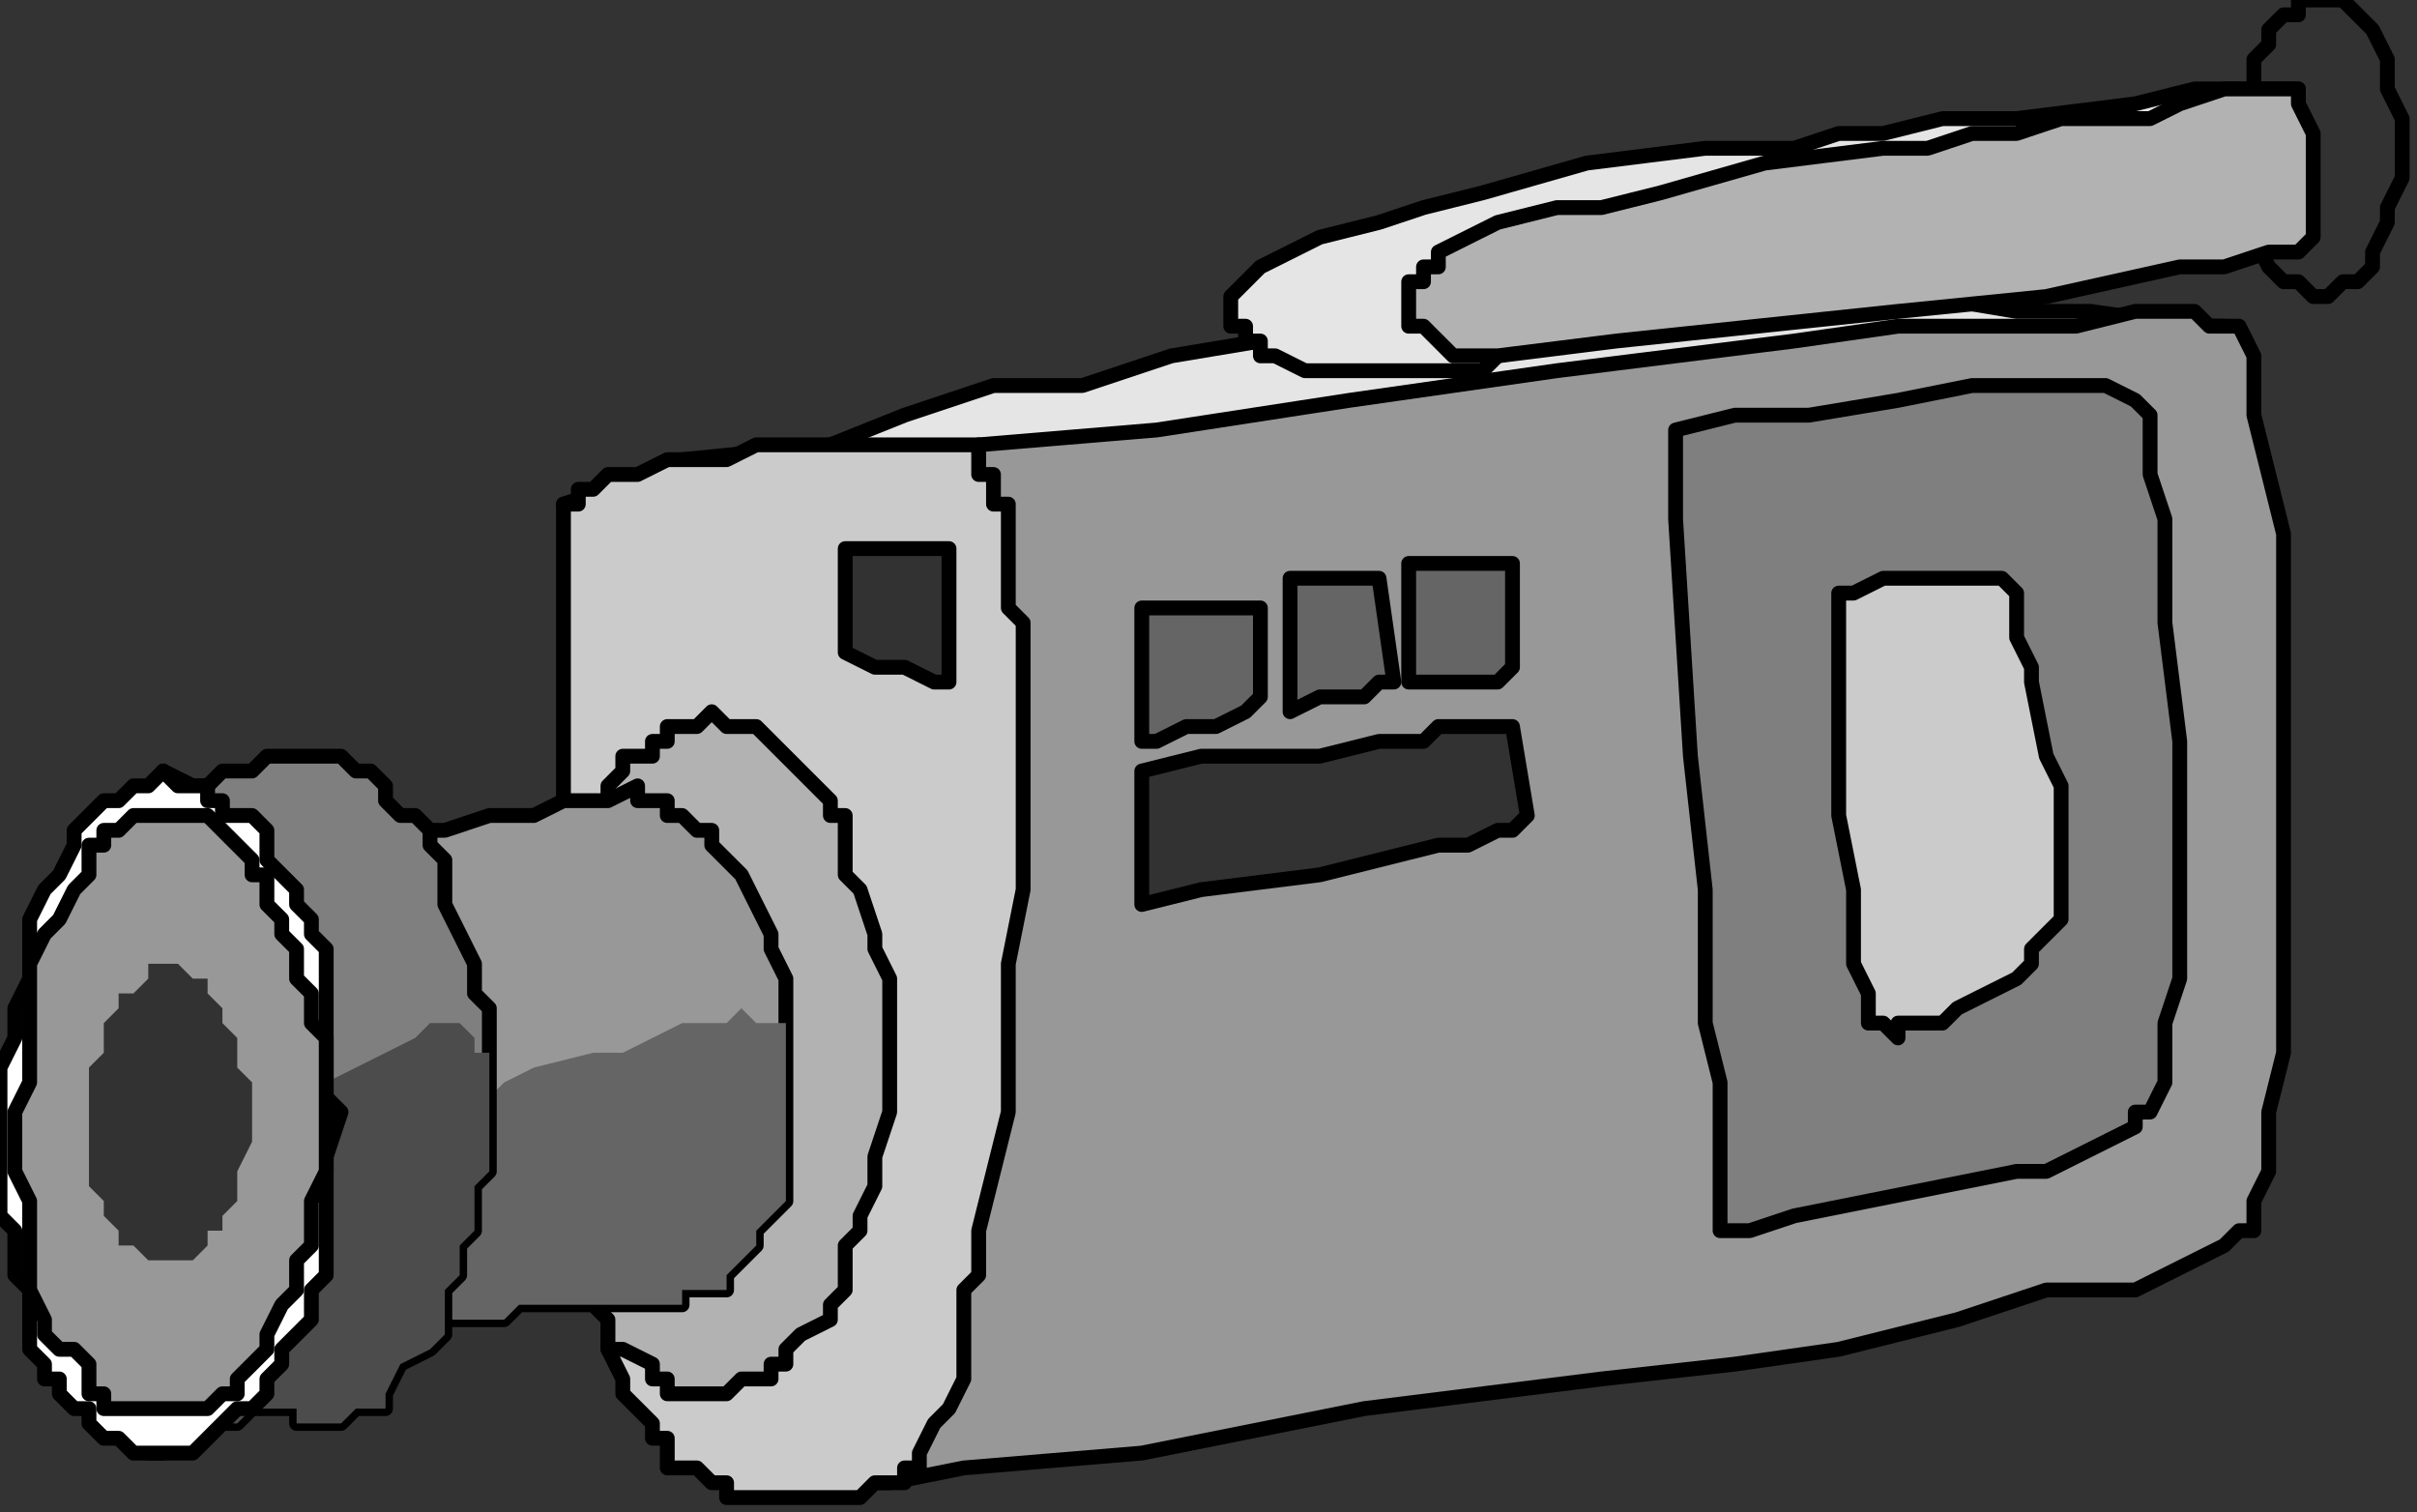
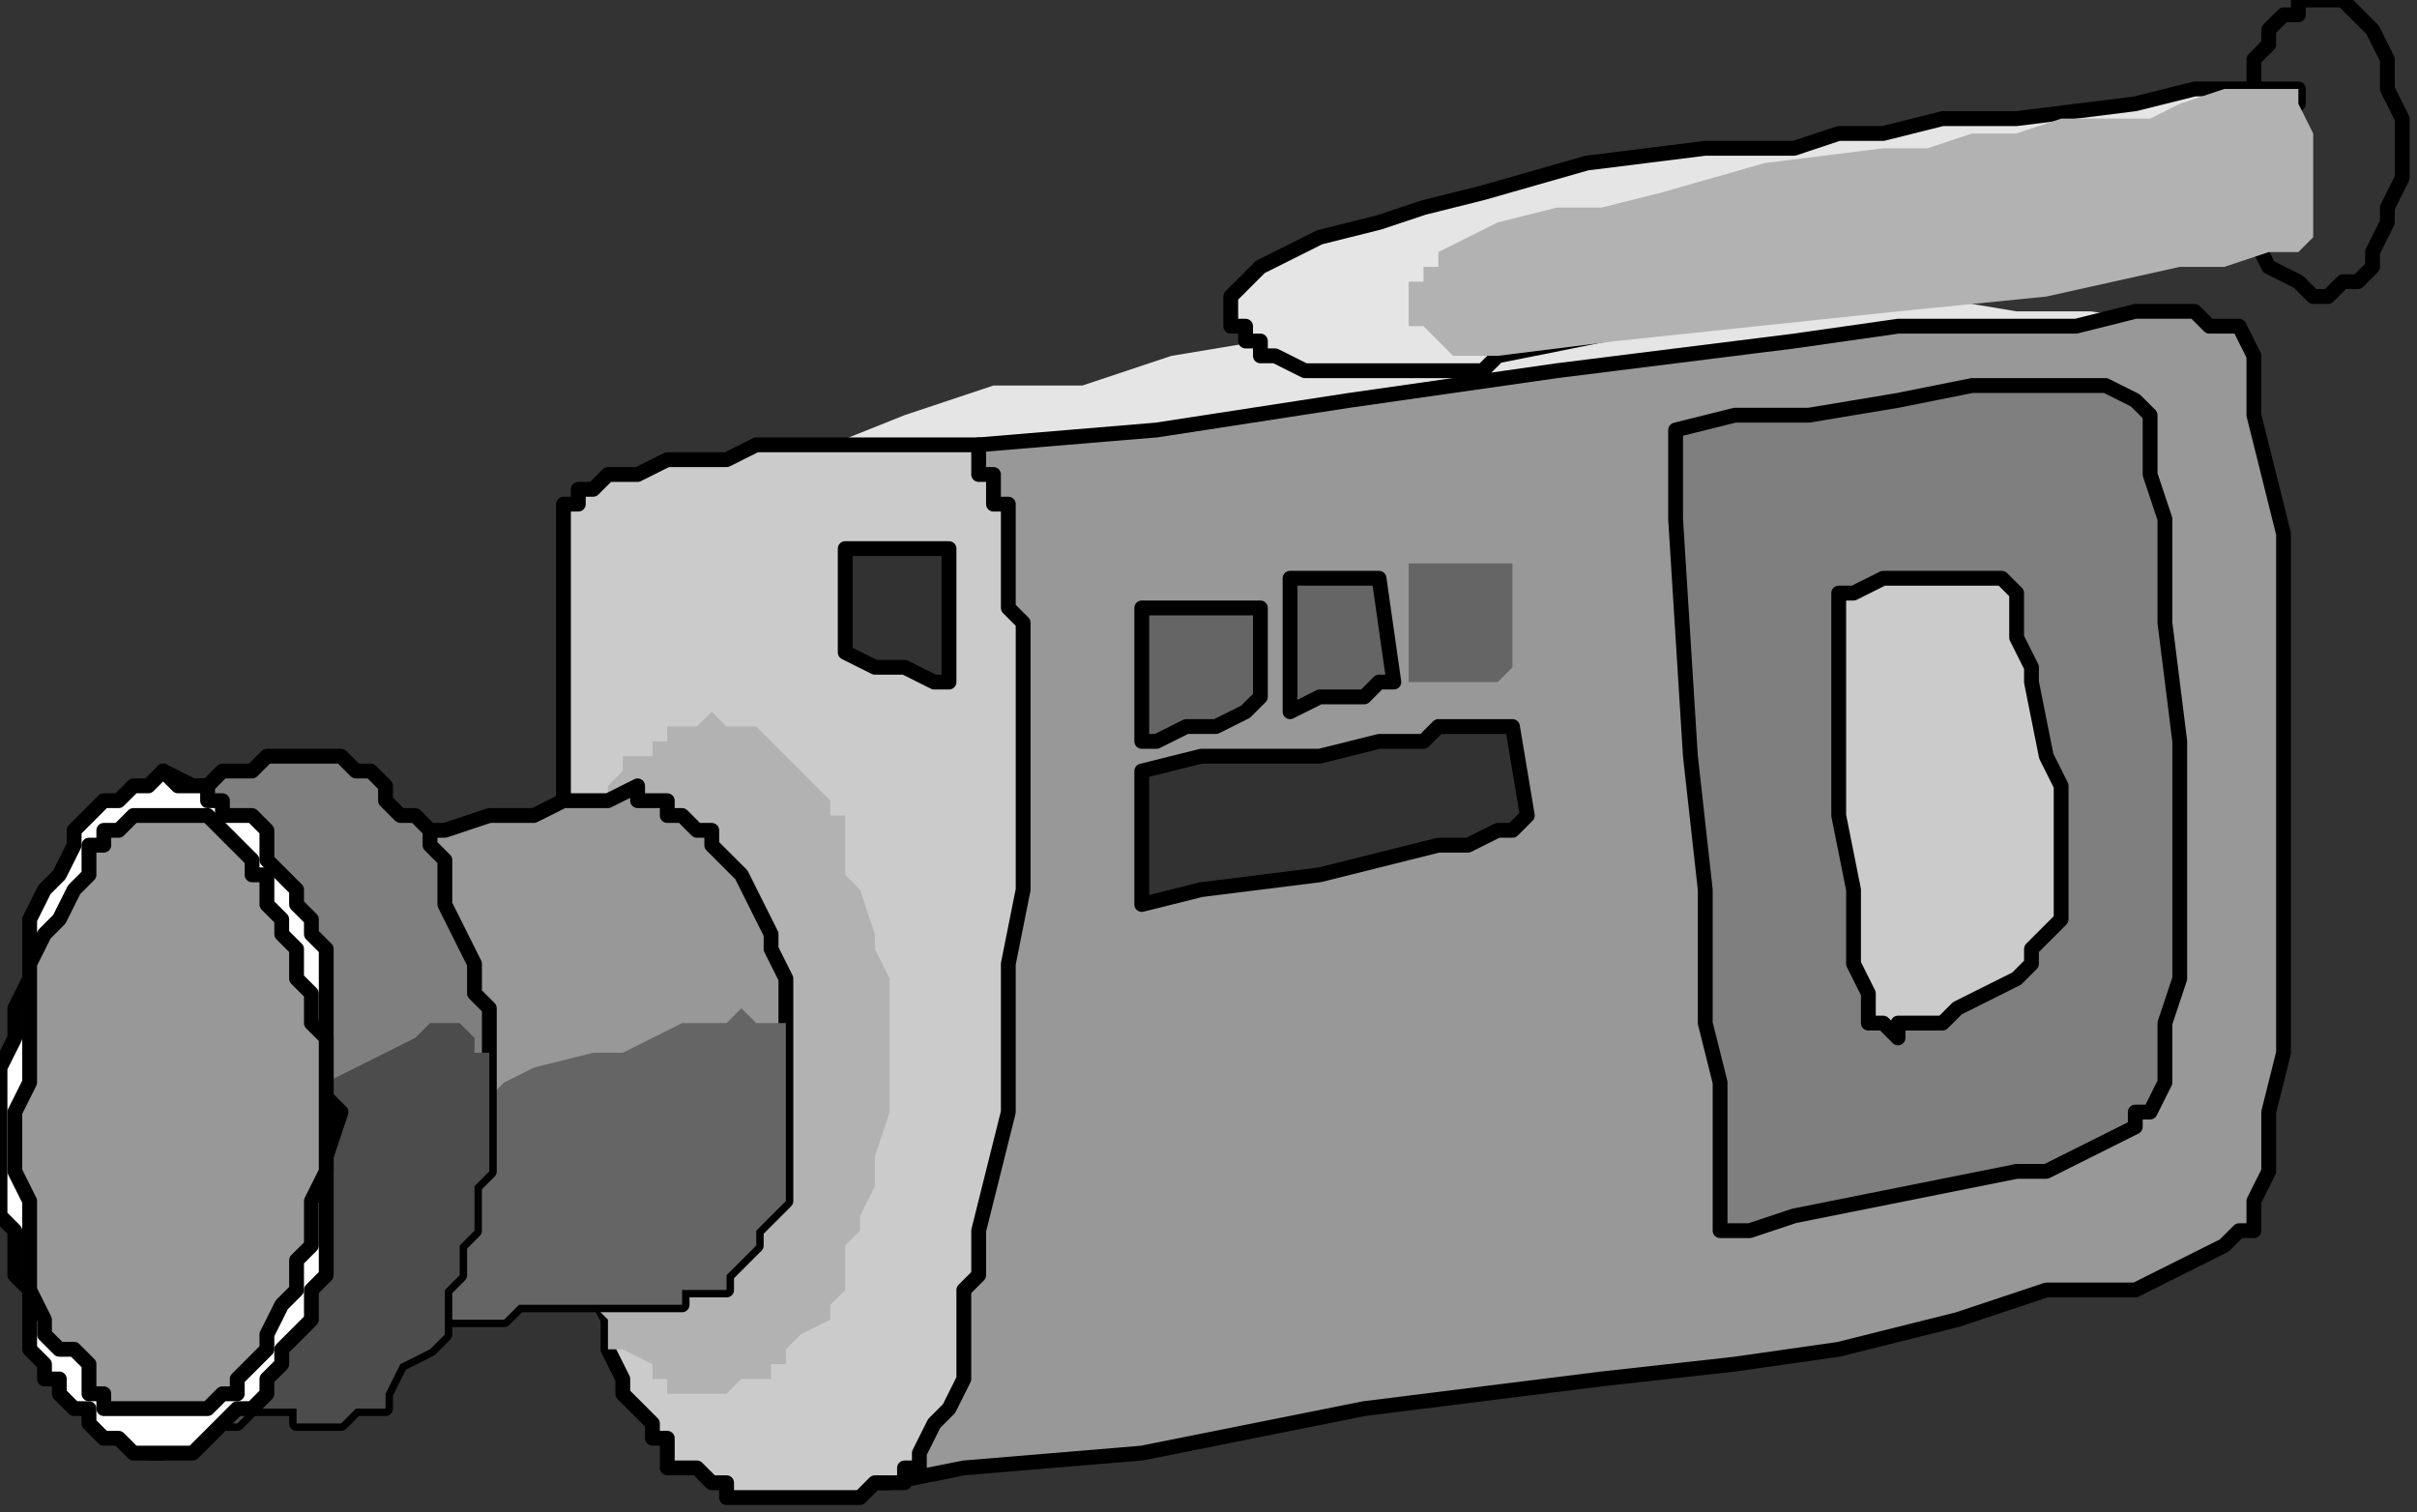
<svg xmlns="http://www.w3.org/2000/svg" xmlns:ns1="http://sodipodi.sourceforge.net/DTD/sodipodi-0.dtd" xmlns:ns2="http://www.inkscape.org/namespaces/inkscape" version="1.0" width="43.127mm" height="26.988mm" id="svg83" ns1:docname="COBJE184.WMF">
  <rect width="100%" height="100%" fill="#333333" stroke="none" />
  <ns1:namedview pagecolor="#ffffff" bordercolor="#666666" borderopacity="1" objecttolerance="10" gridtolerance="10" guidetolerance="10" ns2:pageopacity="0" ns2:pageshadow="2" ns2:window-width="640" ns2:window-height="480" id="namedview85" />
  <defs id="defs3">
    <pattern id="WMFhbasepattern" patternUnits="userSpaceOnUse" width="6" height="6" x="0" y="0" />
  </defs>
  <path style="fill:#e5e5e5;fill-rule:evenodd;fill-opacity:1;stroke:none;" d="  M 38,34   L 38,34   L 41,33   L 46,31   L 56,30   L 61,28   L 67,26   L 73,26   L 79,24   L 85,23   L 89,22   L 92,22   L 95,22   L 98,22   L 104,21   L 106,20   L 109,20   L 112,20   L 114,20   L 123,20   L 130,20   L 136,21   L 141,21   L 148,22   L 150,22   L 101,46   L 38,34  z " id="path5" />
-   <path style="fill:none;stroke:#000000;stroke-width:1px;stroke-linecap:round;stroke-linejoin:round;stroke-miterlimit:4;stroke-dasharray:none;stroke-opacity:1;" d="  M 38,34   L 41,33   L 46,31   L 56,30   L 61,28   L 67,26   L 73,26   L 79,24   L 85,23   L 89,22   L 92,22   L 95,22   L 98,22   L 104,21   L 106,20   L 109,20   L 112,20   L 114,20   L 123,20   L 130,20   L 136,21   L 141,21   L 148,22   L 150,22   L 101,46   L 38,34  " id="path7" />
  <path style="fill:#989898;fill-rule:evenodd;fill-opacity:1;stroke:none;" d="  M 66,30   L 66,30   L 78,29   L 91,27   L 105,25   L 121,23   L 128,22   L 134,22   L 140,22   L 144,21   L 147,21   L 148,21   L 149,22   L 150,22   L 150,22   L 150,22   L 151,22   L 151,22   L 152,24   L 152,25   L 152,28   L 153,32   L 154,36   L 154,41   L 154,46   L 154,51   L 154,56   L 154,62   L 154,67   L 154,71   L 153,75   L 153,79   L 152,81   L 152,83   L 152,83   L 152,83   L 152,83   L 151,83   L 150,84   L 148,85   L 144,87   L 138,87   L 132,89   L 124,91   L 117,92   L 108,93   L 92,95   L 77,98   L 65,99   L 60,100   L 60,100   L 59,100   L 59,100   L 59,99   L 58,99   L 58,99   L 58,98   L 58,98   L 58,96   L 58,94   L 58,92   L 58,90   L 58,87   L 58,84   L 59,79   L 60,72   L 61,66   L 61,59   L 62,53   L 63,47   L 64,42   L 65,34   L 66,30  z " id="path9" />
  <path style="fill:none;stroke:#000000;stroke-width:1px;stroke-linecap:round;stroke-linejoin:round;stroke-miterlimit:4;stroke-dasharray:none;stroke-opacity:1;" d="  M 66,30   L 78,29   L 91,27   L 105,25   L 121,23   L 128,22   L 134,22   L 140,22   L 144,21   L 147,21   L 148,21   L 149,22   L 150,22   L 151,22   L 152,24   L 152,25   L 152,28   L 153,32   L 154,36   L 154,41   L 154,46   L 154,51   L 154,56   L 154,62   L 154,67   L 154,71   L 153,75   L 153,79   L 152,81   L 152,83   L 152,83   L 152,83   L 151,83   L 150,84   L 148,85   L 144,87   L 138,87   L 132,89   L 124,91   L 117,92   L 108,93   L 92,95   L 77,98   L 65,99   L 60,100   L 59,100   L 59,99   L 58,99   L 58,99   L 58,98   L 58,96   L 58,94   L 58,92   L 58,90   L 58,87   L 58,84   L 59,79   L 60,72   L 61,66   L 61,59   L 62,53   L 63,47   L 64,42   L 65,34   L 66,30  " id="path11" />
  <path style="fill:#cbcbcb;fill-rule:evenodd;fill-opacity:1;stroke:none;" d="  M 38,54   L 38,54   L 38,51   L 38,48   L 38,45   L 38,41   L 38,39   L 38,38   L 38,36   L 38,35   L 38,34   L 38,34   L 38,34   L 38,34   L 38,34   L 39,34   L 39,33   L 40,33   L 41,32   L 42,32   L 43,32   L 45,31   L 47,31   L 49,31   L 51,30   L 53,30   L 56,30   L 58,30   L 60,30   L 62,30   L 63,30   L 64,30   L 64,30   L 65,30   L 65,30   L 66,30   L 66,31   L 66,31   L 66,31   L 66,32   L 67,32   L 67,33   L 67,34   L 68,34   L 68,36   L 68,38   L 68,39   L 68,41   L 69,42   L 69,45   L 69,46   L 69,51   L 69,55   L 69,60   L 68,65   L 68,67   L 68,70   L 68,72   L 68,75   L 67,79   L 66,83   L 66,86   L 65,87   L 65,89   L 65,91   L 65,93   L 64,95   L 64,95   L 63,96   L 62,98   L 62,99   L 61,99   L 61,99   L 61,99   L 61,100   L 60,100   L 59,100   L 58,101   L 57,101   L 57,101   L 55,101   L 54,101   L 53,101   L 52,101   L 51,101   L 50,101   L 49,101   L 49,100   L 49,100   L 48,100   L 47,99   L 46,99   L 45,99   L 45,98   L 45,97   L 44,97   L 44,96   L 43,95   L 43,95   L 42,94   L 42,93   L 41,91   L 41,89   L 40,87   L 40,85   L 39,83   L 39,80   L 38,78   L 38,76   L 38,74   L 38,70   L 38,65   L 38,62   L 38,59   L 38,56   L 38,54  z " id="path13" />
  <path style="fill:none;stroke:#000000;stroke-width:1px;stroke-linecap:round;stroke-linejoin:round;stroke-miterlimit:4;stroke-dasharray:none;stroke-opacity:1;" d="  M 38,54   L 38,51   L 38,48   L 38,45   L 38,41   L 38,39   L 38,38   L 38,36   L 38,35   L 38,34   L 38,34   L 38,34   L 39,34   L 39,33   L 40,33   L 41,32   L 42,32   L 43,32   L 45,31   L 47,31   L 49,31   L 51,30   L 53,30   L 56,30   L 58,30   L 60,30   L 62,30   L 63,30   L 64,30   L 65,30   L 65,30   L 66,30   L 66,31   L 66,32   L 67,32   L 67,33   L 67,34   L 68,34   L 68,36   L 68,38   L 68,39   L 68,41   L 69,42   L 69,45   L 69,46   L 69,51   L 69,55   L 69,60   L 68,65   L 68,67   L 68,70   L 68,72   L 68,75   L 67,79   L 66,83   L 66,86   L 65,87   L 65,89   L 65,91   L 65,93   L 64,95   L 64,95   L 63,96   L 62,98   L 62,99   L 61,99   L 61,99   L 61,100   L 60,100   L 59,100   L 58,101   L 57,101   L 57,101   L 55,101   L 54,101   L 53,101   L 52,101   L 51,101   L 50,101   L 49,101   L 49,100   L 48,100   L 47,99   L 46,99   L 45,99   L 45,98   L 45,97   L 44,97   L 44,96   L 43,95   L 43,95   L 42,94   L 42,93   L 41,91   L 41,89   L 40,87   L 40,85   L 39,83   L 39,80   L 38,78   L 38,76   L 38,74   L 38,70   L 38,65   L 38,62   L 38,59   L 38,56   L 38,54  " id="path15" />
  <path style="fill:#b2b2b2;fill-rule:evenodd;fill-opacity:1;stroke:none;" d="  M 38,73   L 38,73   L 38,71   L 38,70   L 38,68   L 38,66   L 38,64   L 38,62   L 38,61   L 39,59   L 39,58   L 40,56   L 41,55   L 41,53   L 42,52   L 42,51   L 43,51   L 44,51   L 44,50   L 45,50   L 45,50   L 45,49   L 46,49   L 46,49   L 47,49   L 47,49   L 48,48   L 49,49   L 49,49   L 49,49   L 50,49   L 51,49   L 52,50   L 52,50   L 53,51   L 53,51   L 53,51   L 54,52   L 55,53   L 56,54   L 56,55   L 57,55   L 57,56   L 57,57   L 57,58   L 57,59   L 58,60   L 59,63   L 59,64   L 60,66   L 60,67   L 60,67   L 60,69   L 60,70   L 60,71   L 60,74   L 60,75   L 59,78   L 59,80   L 58,82   L 58,83   L 57,84   L 57,85   L 57,86   L 57,87   L 56,88   L 56,89   L 54,90   L 53,91   L 53,91   L 53,92   L 52,92   L 52,93   L 51,93   L 50,93   L 49,94   L 49,94   L 49,94   L 48,94   L 47,94   L 47,94   L 46,94   L 45,94   L 45,93   L 45,93   L 44,93   L 44,92   L 42,91   L 42,91   L 41,91   L 41,90   L 41,89   L 41,89   L 40,88   L 40,87   L 39,87   L 39,86   L 39,85   L 38,84   L 38,83   L 38,82   L 38,79   L 38,78   L 38,76   L 38,75   L 38,73  z " id="path17" />
-   <path style="fill:none;stroke:#000000;stroke-width:1px;stroke-linecap:round;stroke-linejoin:round;stroke-miterlimit:4;stroke-dasharray:none;stroke-opacity:1;" d="  M 38,73   L 38,71   L 38,70   L 38,68   L 38,66   L 38,64   L 38,62   L 38,61   L 39,59   L 39,58   L 40,56   L 41,55   L 41,53   L 42,52   L 42,51   L 43,51   L 44,51   L 44,50   L 45,50   L 45,50   L 45,49   L 46,49   L 47,49   L 48,48   L 49,49   L 49,49   L 50,49   L 51,49   L 52,50   L 53,51   L 53,51   L 53,51   L 54,52   L 55,53   L 56,54   L 56,55   L 57,55   L 57,56   L 57,57   L 57,58   L 57,59   L 58,60   L 59,63   L 59,64   L 60,66   L 60,67   L 60,67   L 60,69   L 60,70   L 60,71   L 60,74   L 60,75   L 59,78   L 59,80   L 58,82   L 58,83   L 57,84   L 57,85   L 57,86   L 57,87   L 56,88   L 56,89   L 54,90   L 53,91   L 53,92   L 52,92   L 52,93   L 51,93   L 50,93   L 49,94   L 49,94   L 48,94   L 47,94   L 46,94   L 45,94   L 45,93   L 45,93   L 44,93   L 44,92   L 42,91   L 41,91   L 41,90   L 41,89   L 40,88   L 40,87   L 39,87   L 39,86   L 39,85   L 38,84   L 38,83   L 38,82   L 38,79   L 38,78   L 38,76   L 38,75   L 38,73  " id="path19" />
  <path style="fill:#989898;fill-rule:evenodd;fill-opacity:1;stroke:none;" d="  M 22,57   L 22,57   L 23,57   L 24,57   L 26,57   L 27,56   L 28,56   L 30,56   L 33,55   L 36,55   L 38,54   L 40,54   L 41,54   L 41,54   L 43,53   L 43,54   L 44,54   L 44,54   L 45,54   L 45,55   L 45,55   L 46,55   L 47,56   L 48,56   L 48,57   L 49,58   L 50,59   L 51,61   L 52,63   L 52,64   L 53,66   L 53,67   L 53,69   L 53,71   L 53,72   L 53,74   L 53,75   L 53,77   L 53,78   L 53,79   L 53,81   L 52,82   L 51,83   L 51,84   L 50,85   L 49,86   L 49,87   L 49,87   L 48,87   L 47,87   L 46,87   L 46,88   L 45,88   L 43,88   L 40,88   L 37,88   L 35,88   L 34,89   L 32,89   L 30,89   L 29,90   L 27,90   L 26,91   L 26,91   L 25,91   L 25,91   L 24,90   L 24,90   L 23,89   L 23,88   L 23,87   L 23,87   L 22,86   L 22,83   L 22,81   L 22,79   L 22,75   L 22,73   L 22,71   L 22,65   L 22,57  z " id="path21" />
  <path style="fill:none;stroke:#000000;stroke-width:1px;stroke-linecap:round;stroke-linejoin:round;stroke-miterlimit:4;stroke-dasharray:none;stroke-opacity:1;" d="  M 22,57   L 23,57   L 24,57   L 26,57   L 27,56   L 28,56   L 30,56   L 33,55   L 36,55   L 38,54   L 40,54   L 41,54   L 41,54   L 43,53   L 43,54   L 44,54   L 45,54   L 45,55   L 46,55   L 47,56   L 48,56   L 48,57   L 49,58   L 50,59   L 51,61   L 52,63   L 52,64   L 53,66   L 53,67   L 53,69   L 53,71   L 53,72   L 53,74   L 53,75   L 53,77   L 53,78   L 53,79   L 53,81   L 52,82   L 51,83   L 51,84   L 50,85   L 49,86   L 49,87   L 49,87   L 48,87   L 47,87   L 46,87   L 46,88   L 45,88   L 43,88   L 40,88   L 37,88   L 35,88   L 34,89   L 32,89   L 30,89   L 29,90   L 27,90   L 26,91   L 25,91   L 24,90   L 23,89   L 23,88   L 23,87   L 23,87   L 22,86   L 22,83   L 22,81   L 22,79   L 22,75   L 22,73   L 22,71   L 22,65   L 22,57  " id="path23" />
  <path style="fill:#656565;fill-rule:evenodd;fill-opacity:1;stroke:none;" d="  M 30,74   L 30,74   L 30,74   L 31,74   L 32,74   L 33,74   L 34,73   L 36,72   L 40,71   L 42,71   L 44,70   L 46,69   L 48,69   L 49,69   L 49,69   L 50,68   L 51,69   L 52,69   L 52,69   L 53,69   L 53,70   L 53,70   L 53,70   L 53,71   L 53,71   L 53,71   L 53,72   L 53,74   L 53,75   L 53,77   L 53,78   L 53,79   L 53,81   L 52,82   L 51,83   L 51,84   L 50,85   L 49,86   L 49,87   L 49,87   L 48,87   L 47,87   L 46,87   L 46,88   L 45,88   L 43,88   L 40,88   L 37,88   L 35,88   L 34,89   L 32,89   L 30,89   L 29,90   L 27,90   L 26,91   L 26,91   L 25,91   L 25,91   L 24,91   L 24,90   L 24,90   L 24,89   L 24,89   L 24,88   L 24,88   L 24,87   L 25,87   L 25,85   L 26,84   L 27,82   L 28,81   L 28,79   L 29,79   L 29,78   L 29,77   L 30,77   L 30,76   L 30,75   L 30,75   L 30,74  z " id="path25" />
  <path style="fill:#323232;fill-rule:evenodd;fill-opacity:1;stroke:none;" d="  M 152,10   L 152,10   L 152,9   L 152,6   L 152,6   L 152,5   L 152,4   L 153,3   L 153,2   L 154,1   L 155,1   L 155,0   L 156,0   L 156,0   L 156,0   L 157,0   L 157,0   L 158,0   L 159,1   L 159,1   L 160,2   L 160,2   L 160,2   L 161,4   L 161,6   L 161,6   L 162,8   L 162,10   L 162,12   L 161,14   L 161,15   L 160,17   L 160,18   L 160,18   L 159,19   L 158,19   L 157,20   L 157,20   L 156,20   L 156,20   L 155,19   L 155,19   L 154,19   L 153,18   L 153,18   L 152,16   L 152,14   L 152,13   L 152,10  z " id="path27" />
-   <path style="fill:none;stroke:#000000;stroke-width:1px;stroke-linecap:round;stroke-linejoin:round;stroke-miterlimit:4;stroke-dasharray:none;stroke-opacity:1;" d="  M 152,10   L 152,9   L 152,6   L 152,6   L 152,5   L 152,4   L 153,3   L 153,2   L 154,1   L 155,1   L 155,0   L 156,0   L 156,0   L 157,0   L 158,0   L 159,1   L 160,2   L 160,2   L 161,4   L 161,6   L 161,6   L 162,8   L 162,10   L 162,12   L 161,14   L 161,15   L 160,17   L 160,18   L 160,18   L 159,19   L 158,19   L 157,20   L 156,20   L 156,20   L 155,19   L 154,19   L 153,18   L 153,18   L 152,16   L 152,14   L 152,13   L 152,10  " id="path29" />
+   <path style="fill:none;stroke:#000000;stroke-width:1px;stroke-linecap:round;stroke-linejoin:round;stroke-miterlimit:4;stroke-dasharray:none;stroke-opacity:1;" d="  M 152,10   L 152,9   L 152,6   L 152,6   L 152,5   L 152,4   L 153,3   L 153,2   L 154,1   L 155,1   L 155,0   L 156,0   L 156,0   L 157,0   L 158,0   L 159,1   L 160,2   L 160,2   L 161,4   L 161,6   L 161,6   L 162,8   L 162,10   L 162,12   L 161,14   L 161,15   L 160,17   L 160,18   L 160,18   L 159,19   L 158,19   L 157,20   L 156,20   L 156,20   L 155,19   L 153,18   L 153,18   L 152,16   L 152,14   L 152,13   L 152,10  " id="path29" />
  <path style="fill:#e5e5e5;fill-rule:evenodd;fill-opacity:1;stroke:none;" d="  M 89,25   L 89,25   L 89,25   L 88,25   L 86,24   L 85,24   L 85,23   L 84,23   L 84,22   L 83,22   L 83,22   L 83,22   L 83,21   L 83,21   L 83,21   L 83,20   L 83,20   L 84,19   L 84,19   L 85,18   L 85,18   L 85,18   L 87,17   L 89,16   L 93,15   L 96,14   L 100,13   L 107,11   L 115,10   L 118,10   L 121,10   L 124,9   L 127,9   L 131,8   L 133,8   L 136,8   L 144,7   L 148,6   L 151,6   L 152,6   L 153,6   L 154,6   L 154,6   L 155,6   L 155,7   L 154,7   L 154,7   L 152,8   L 150,9   L 147,10   L 143,11   L 139,13   L 134,14   L 129,16   L 111,22   L 101,24   L 100,25   L 99,25   L 98,25   L 97,25   L 95,25   L 93,25   L 92,25   L 90,25   L 89,25  z " id="path31" />
  <path style="fill:none;stroke:#000000;stroke-width:1px;stroke-linecap:round;stroke-linejoin:round;stroke-miterlimit:4;stroke-dasharray:none;stroke-opacity:1;" d="  M 89,25   L 89,25   L 88,25   L 86,24   L 85,24   L 85,23   L 84,23   L 84,22   L 83,22   L 83,22   L 83,21   L 83,20   L 84,19   L 85,18   L 85,18   L 85,18   L 87,17   L 89,16   L 93,15   L 96,14   L 100,13   L 107,11   L 115,10   L 118,10   L 121,10   L 124,9   L 127,9   L 131,8   L 133,8   L 136,8   L 144,7   L 148,6   L 151,6   L 152,6   L 153,6   L 154,6   L 155,6   L 155,7   L 154,7   L 152,8   L 150,9   L 147,10   L 143,11   L 139,13   L 134,14   L 129,16   L 111,22   L 101,24   L 100,25   L 99,25   L 98,25   L 97,25   L 95,25   L 93,25   L 92,25   L 90,25   L 89,25  " id="path33" />
  <path style="fill:#7f7f7f;fill-rule:evenodd;fill-opacity:1;stroke:none;" d="  M 11,52   L 11,52   L 13,53   L 14,53   L 14,53   L 15,52   L 16,52   L 17,52   L 17,52   L 17,52   L 18,51   L 18,51   L 18,51   L 18,51   L 18,51   L 19,51   L 20,51   L 21,51   L 22,51   L 22,51   L 22,51   L 23,51   L 24,52   L 25,52   L 25,52   L 26,53   L 26,54   L 26,54   L 27,55   L 28,55   L 29,56   L 29,57   L 30,58   L 30,59   L 30,59   L 30,60   L 30,61   L 31,63   L 32,65   L 32,67   L 33,68   L 33,69   L 33,71   L 33,71   L 33,73   L 33,74   L 33,76   L 33,79   L 32,80   L 32,83   L 31,84   L 31,86   L 30,87   L 30,87   L 30,88   L 30,90   L 29,91   L 29,91   L 27,92   L 26,94   L 26,94   L 26,95   L 25,95   L 25,95   L 24,95   L 23,96   L 22,96   L 22,96   L 22,96   L 21,96   L 21,96   L 20,96   L 20,95   L 19,95   L 18,95   L 18,95   L 18,95   L 17,95   L 16,96   L 15,96   L 14,96   L 13,97   L 11,98   L 10,98   L 10,97   L 10,97   L 10,96   L 10,95   L 9,94   L 9,93   L 9,91   L 9,91   L 9,89   L 9,87   L 9,86   L 9,84   L 9,81   L 9,78   L 10,71   L 10,63   L 10,60   L 10,58   L 11,55   L 11,54   L 11,52  z " id="path35" />
  <path style="fill:none;stroke:#000000;stroke-width:1px;stroke-linecap:round;stroke-linejoin:round;stroke-miterlimit:4;stroke-dasharray:none;stroke-opacity:1;" d="  M 11,52   L 13,53   L 14,53   L 14,53   L 15,52   L 16,52   L 17,52   L 18,51   L 18,51   L 19,51   L 20,51   L 21,51   L 22,51   L 22,51   L 23,51   L 24,52   L 25,52   L 26,53   L 26,54   L 27,55   L 28,55   L 29,56   L 29,57   L 30,58   L 30,59   L 30,59   L 30,60   L 30,61   L 31,63   L 32,65   L 32,67   L 33,68   L 33,69   L 33,71   L 33,71   L 33,73   L 33,74   L 33,76   L 33,79   L 32,80   L 32,83   L 31,84   L 31,86   L 30,87   L 30,87   L 30,88   L 30,90   L 29,91   L 29,91   L 27,92   L 26,94   L 26,95   L 25,95   L 24,95   L 23,96   L 22,96   L 22,96   L 21,96   L 20,96   L 20,95   L 19,95   L 18,95   L 18,95   L 17,95   L 16,96   L 15,96   L 14,96   L 13,97   L 11,98   L 10,98   L 10,97   L 10,96   L 10,95   L 9,94   L 9,93   L 9,91   L 9,91   L 9,89   L 9,87   L 9,86   L 9,84   L 9,81   L 9,78   L 10,71   L 10,63   L 10,60   L 10,58   L 11,55   L 11,54   L 11,52  " id="path37" />
  <path style="fill:#7f7f7f;fill-rule:evenodd;fill-opacity:1;stroke:none;" d="  M 113,29   L 113,29   L 117,28   L 122,28   L 128,27   L 133,26   L 136,26   L 138,26   L 140,26   L 142,26   L 144,27   L 144,27   L 144,27   L 144,27   L 145,28   L 145,30   L 145,32   L 146,35   L 146,38   L 146,42   L 147,50   L 147,58   L 147,66   L 146,69   L 146,71   L 146,73   L 145,75   L 145,75   L 144,75   L 144,76   L 142,77   L 140,78   L 138,79   L 136,79   L 131,80   L 126,81   L 121,82   L 118,83   L 116,83   L 116,80   L 116,77   L 116,73   L 115,69   L 115,60   L 114,51   L 113,35   L 113,29  z " id="path39" />
  <path style="fill:none;stroke:#000000;stroke-width:1px;stroke-linecap:round;stroke-linejoin:round;stroke-miterlimit:4;stroke-dasharray:none;stroke-opacity:1;" d="  M 113,29   L 117,28   L 122,28   L 128,27   L 133,26   L 136,26   L 138,26   L 140,26   L 142,26   L 144,27   L 144,27   L 145,28   L 145,30   L 145,32   L 146,35   L 146,38   L 146,42   L 147,50   L 147,58   L 147,66   L 146,69   L 146,71   L 146,73   L 145,75   L 145,75   L 144,75   L 144,76   L 142,77   L 140,78   L 138,79   L 136,79   L 131,80   L 126,81   L 121,82   L 118,83   L 116,83   L 116,80   L 116,77   L 116,73   L 115,69   L 115,60   L 114,51   L 113,35   L 113,29  " id="path41" />
  <path style="fill:#656565;fill-rule:evenodd;fill-opacity:1;stroke:none;" d="  M 77,41   L 77,41   L 78,41   L 79,41   L 80,41   L 81,41   L 82,41   L 83,41   L 84,41   L 85,41   L 85,47   L 84,48   L 82,49   L 80,49   L 78,50   L 77,50   L 77,41  z " id="path43" />
  <path style="fill:none;stroke:#000000;stroke-width:1px;stroke-linecap:round;stroke-linejoin:round;stroke-miterlimit:4;stroke-dasharray:none;stroke-opacity:1;" d="  M 77,41   L 78,41   L 79,41   L 80,41   L 81,41   L 82,41   L 83,41   L 84,41   L 85,41   L 85,47   L 84,48   L 82,49   L 80,49   L 78,50   L 77,50   L 77,41  " id="path45" />
  <path style="fill:#656565;fill-rule:evenodd;fill-opacity:1;stroke:none;" d="  M 87,39   L 87,39   L 87,39   L 89,39   L 89,39   L 90,39   L 92,39   L 93,39   L 93,39   L 93,39   L 94,46   L 93,46   L 92,47   L 89,47   L 87,48   L 87,48   L 87,39  z " id="path47" />
  <path style="fill:none;stroke:#000000;stroke-width:1px;stroke-linecap:round;stroke-linejoin:round;stroke-miterlimit:4;stroke-dasharray:none;stroke-opacity:1;" d="  M 87,39   L 89,39   L 89,39   L 90,39   L 92,39   L 93,39   L 93,39   L 94,46   L 93,46   L 92,47   L 89,47   L 87,48   L 87,39  " id="path49" />
  <path style="fill:#656565;fill-rule:evenodd;fill-opacity:1;stroke:none;" d="  M 95,38   L 95,38   L 96,38   L 97,38   L 97,38   L 99,38   L 100,38   L 101,38   L 101,38   L 102,38   L 102,45   L 101,46   L 100,46   L 97,46   L 96,46   L 95,46   L 95,38  z " id="path51" />
-   <path style="fill:none;stroke:#000000;stroke-width:1px;stroke-linecap:round;stroke-linejoin:round;stroke-miterlimit:4;stroke-dasharray:none;stroke-opacity:1;" d="  M 95,38   L 96,38   L 97,38   L 97,38   L 99,38   L 100,38   L 101,38   L 101,38   L 102,38   L 102,45   L 101,46   L 100,46   L 97,46   L 96,46   L 95,46   L 95,38  " id="path53" />
  <path style="fill:#323232;fill-rule:evenodd;fill-opacity:1;stroke:none;" d="  M 77,52   L 77,52   L 81,51   L 85,51   L 89,51   L 93,50   L 96,50   L 97,49   L 99,49   L 100,49   L 101,49   L 101,49   L 102,49   L 102,49   L 103,55   L 102,56   L 102,56   L 101,56   L 99,57   L 97,57   L 93,58   L 89,59   L 81,60   L 77,61   L 77,52  z " id="path55" />
  <path style="fill:none;stroke:#000000;stroke-width:1px;stroke-linecap:round;stroke-linejoin:round;stroke-miterlimit:4;stroke-dasharray:none;stroke-opacity:1;" d="  M 77,52   L 81,51   L 85,51   L 89,51   L 93,50   L 96,50   L 97,49   L 99,49   L 100,49   L 101,49   L 101,49   L 102,49   L 103,55   L 102,56   L 101,56   L 99,57   L 97,57   L 93,58   L 89,59   L 81,60   L 77,61   L 77,52  " id="path57" />
  <path style="fill:#323232;fill-rule:evenodd;fill-opacity:1;stroke:none;" d="  M 64,37   L 64,37   L 63,37   L 62,37   L 61,37   L 60,37   L 59,37   L 58,37   L 57,37   L 57,37   L 57,43   L 57,44   L 59,45   L 61,45   L 63,46   L 64,46   L 64,37  z " id="path59" />
  <path style="fill:none;stroke:#000000;stroke-width:1px;stroke-linecap:round;stroke-linejoin:round;stroke-miterlimit:4;stroke-dasharray:none;stroke-opacity:1;" d="  M 64,37   L 63,37   L 62,37   L 61,37   L 60,37   L 59,37   L 58,37   L 57,37   L 57,43   L 57,44   L 59,45   L 61,45   L 63,46   L 64,46   L 64,37  " id="path61" />
  <path style="fill:#cbcbcb;fill-rule:evenodd;fill-opacity:1;stroke:none;" d="  M 124,40   L 124,40   L 125,40   L 127,39   L 128,39   L 130,39   L 132,39   L 133,39   L 134,39   L 135,39   L 135,39   L 136,40   L 136,41   L 136,42   L 136,43   L 137,45   L 137,46   L 138,51   L 139,53   L 139,55   L 139,59   L 139,60   L 139,62   L 138,63   L 138,63   L 137,64   L 137,65   L 136,66   L 136,66   L 134,67   L 132,68   L 131,69   L 129,69   L 128,69   L 128,70   L 127,69   L 127,69   L 126,69   L 126,68   L 126,67   L 125,65   L 125,60   L 124,55   L 124,49   L 124,45   L 124,40  z " id="path63" />
  <path style="fill:none;stroke:#000000;stroke-width:1px;stroke-linecap:round;stroke-linejoin:round;stroke-miterlimit:4;stroke-dasharray:none;stroke-opacity:1;" d="  M 124,40   L 125,40   L 127,39   L 128,39   L 130,39   L 132,39   L 133,39   L 134,39   L 135,39   L 136,40   L 136,41   L 136,42   L 136,43   L 137,45   L 137,46   L 138,51   L 139,53   L 139,55   L 139,59   L 139,60   L 139,62   L 138,63   L 137,64   L 137,65   L 136,66   L 136,66   L 134,67   L 132,68   L 131,69   L 129,69   L 128,69   L 128,70   L 127,69   L 126,69   L 126,68   L 126,67   L 125,65   L 125,60   L 124,55   L 124,49   L 124,45   L 124,40  " id="path65" />
  <path style="fill:#b2b2b2;fill-rule:evenodd;fill-opacity:1;stroke:none;" d="  M 101,24   L 101,24   L 101,24   L 100,24   L 98,24   L 97,23   L 97,23   L 96,22   L 96,22   L 95,22   L 95,22   L 95,21   L 95,21   L 95,20   L 95,20   L 95,20   L 95,19   L 96,19   L 96,18   L 97,18   L 97,18   L 97,17   L 99,16   L 101,15   L 105,14   L 108,14   L 112,13   L 119,11   L 127,10   L 130,10   L 133,9   L 136,9   L 139,8   L 143,8   L 144,8   L 145,8   L 147,7   L 150,6   L 152,6   L 153,6   L 153,6   L 154,6   L 154,6   L 155,6   L 155,7   L 156,9   L 156,10   L 156,11   L 156,13   L 156,14   L 156,14   L 156,15   L 156,16   L 156,16   L 155,17   L 154,17   L 153,17   L 150,18   L 147,18   L 138,20   L 128,21   L 109,23   L 101,24  z " id="path67" />
-   <path style="fill:none;stroke:#000000;stroke-width:1px;stroke-linecap:round;stroke-linejoin:round;stroke-miterlimit:4;stroke-dasharray:none;stroke-opacity:1;" d="  M 101,24   L 101,24   L 100,24   L 98,24   L 97,23   L 97,23   L 96,22   L 95,22   L 95,21   L 95,20   L 95,19   L 96,19   L 96,18   L 97,18   L 97,17   L 99,16   L 101,15   L 105,14   L 108,14   L 112,13   L 119,11   L 127,10   L 130,10   L 133,9   L 136,9   L 139,8   L 143,8   L 144,8   L 145,8   L 147,7   L 150,6   L 152,6   L 153,6   L 154,6   L 155,6   L 155,7   L 156,9   L 156,10   L 156,11   L 156,13   L 156,14   L 156,14   L 156,15   L 156,16   L 155,17   L 154,17   L 153,17   L 150,18   L 147,18   L 138,20   L 128,21   L 109,23   L 101,24  " id="path69" />
  <path style="fill:#4c4c4c;fill-rule:evenodd;fill-opacity:1;stroke:none;" d="  M 14,76   L 14,76   L 14,76   L 15,76   L 16,76   L 17,75   L 18,75   L 18,75   L 19,75   L 20,75   L 22,73   L 24,72   L 26,71   L 28,70   L 29,69   L 30,69   L 30,69   L 30,69   L 31,69   L 31,69   L 31,69   L 32,70   L 32,70   L 32,71   L 33,71   L 33,71   L 33,72   L 33,73   L 33,74   L 33,76   L 33,79   L 32,80   L 32,83   L 31,84   L 31,86   L 30,87   L 30,87   L 30,88   L 30,90   L 29,91   L 29,91   L 27,92   L 26,94   L 26,94   L 26,95   L 25,95   L 25,95   L 24,95   L 23,96   L 22,96   L 22,96   L 22,96   L 21,96   L 21,96   L 20,96   L 20,95   L 19,95   L 18,95   L 18,95   L 18,95   L 17,95   L 16,96   L 15,96   L 14,96   L 13,97   L 11,98   L 10,97   L 10,97   L 10,96   L 10,96   L 10,95   L 9,95   L 9,95   L 9,94   L 9,93   L 10,92   L 10,92   L 10,91   L 10,90   L 11,87   L 12,85   L 12,84   L 13,83   L 13,82   L 13,81   L 14,80   L 14,79   L 14,79   L 14,77   L 14,76  z " id="path71" />
  <path style="fill:#ffffff;fill-rule:evenodd;fill-opacity:1;stroke:none;" d="  M 0,77   L 0,77   L 0,75   L 0,74   L 0,72   L 1,70   L 1,68   L 2,66   L 2,65   L 2,63   L 2,62   L 3,60   L 4,59   L 5,57   L 5,56   L 6,55   L 6,55   L 6,55   L 7,54   L 7,54   L 8,54   L 9,53   L 9,53   L 10,53   L 10,53   L 10,53   L 11,52   L 12,53   L 12,53   L 13,53   L 14,53   L 14,53   L 14,54   L 15,54   L 15,55   L 16,55   L 17,55   L 18,56   L 18,57   L 18,58   L 19,59   L 19,59   L 20,60   L 20,61   L 21,62   L 21,63   L 22,64   L 22,67   L 22,68   L 22,70   L 22,71   L 22,71   L 22,73   L 22,74   L 23,75   L 22,78   L 22,79   L 22,82   L 22,84   L 22,86   L 21,87   L 21,88   L 21,89   L 20,90   L 19,91   L 19,92   L 18,93   L 18,94   L 17,95   L 16,95   L 15,96   L 15,96   L 14,97   L 14,97   L 14,97   L 13,98   L 12,98   L 12,98   L 11,98   L 10,98   L 10,98   L 10,98   L 9,98   L 8,97   L 7,97   L 7,97   L 6,96   L 6,95   L 5,95   L 5,95   L 4,94   L 4,93   L 3,93   L 3,92   L 2,91   L 2,91   L 2,90   L 2,89   L 2,88   L 2,87   L 1,86   L 1,83   L 0,82   L 0,80   L 0,79   L 0,77  z " id="path73" />
  <path style="fill:none;stroke:#000000;stroke-width:1px;stroke-linecap:round;stroke-linejoin:round;stroke-miterlimit:4;stroke-dasharray:none;stroke-opacity:1;" d="  M 0,77   L 0,75   L 0,74   L 0,72   L 1,70   L 1,68   L 2,66   L 2,65   L 2,63   L 2,62   L 3,60   L 4,59   L 5,57   L 5,56   L 6,55   L 6,55   L 6,55   L 7,54   L 8,54   L 9,53   L 10,53   L 10,53   L 11,52   L 12,53   L 13,53   L 14,53   L 14,54   L 15,54   L 15,55   L 16,55   L 17,55   L 18,56   L 18,57   L 18,58   L 19,59   L 19,59   L 20,60   L 20,61   L 21,62   L 21,63   L 22,64   L 22,67   L 22,68   L 22,70   L 22,71   L 22,71   L 22,73   L 22,74   L 23,75   L 22,78   L 22,79   L 22,82   L 22,84   L 22,86   L 21,87   L 21,88   L 21,89   L 20,90   L 19,91   L 19,92   L 18,93   L 18,94   L 17,95   L 16,95   L 15,96   L 14,97   L 14,97   L 13,98   L 12,98   L 11,98   L 10,98   L 10,98   L 9,98   L 8,97   L 7,97   L 6,96   L 6,95   L 5,95   L 5,95   L 4,94   L 4,93   L 3,93   L 3,92   L 2,91   L 2,91   L 2,90   L 2,89   L 2,88   L 2,87   L 1,86   L 1,83   L 0,82   L 0,80   L 0,79   L 0,77  " id="path75" />
  <path style="fill:#989898;fill-rule:evenodd;fill-opacity:1;stroke:none;" d="  M 1,77   L 1,77   L 1,75   L 2,73   L 2,71   L 2,69   L 2,67   L 2,65   L 3,63   L 4,62   L 5,60   L 6,59   L 6,59   L 6,58   L 6,57   L 7,57   L 7,56   L 8,56   L 9,55   L 9,55   L 10,55   L 10,55   L 10,55   L 11,55   L 11,55   L 12,55   L 13,55   L 14,55   L 14,55   L 15,56   L 16,57   L 16,57   L 17,58   L 17,59   L 18,59   L 18,60   L 18,61   L 19,62   L 19,63   L 19,63   L 20,64   L 20,65   L 20,66   L 21,67   L 21,67   L 21,69   L 22,70   L 22,71   L 22,72   L 22,73   L 22,75   L 22,77   L 22,79   L 21,81   L 21,83   L 21,84   L 20,85   L 20,87   L 19,88   L 18,90   L 18,91   L 18,91   L 17,92   L 17,92   L 16,93   L 16,94   L 15,94   L 14,95   L 14,95   L 13,95   L 13,95   L 12,95   L 11,95   L 11,95   L 10,95   L 10,95   L 10,95   L 9,95   L 9,95   L 8,95   L 7,95   L 7,94   L 6,94   L 6,92   L 5,91   L 4,91   L 4,91   L 3,90   L 3,89   L 2,87   L 2,86   L 2,84   L 2,83   L 2,83   L 2,82   L 2,81   L 1,79   L 1,77  z " id="path77" />
  <path style="fill:none;stroke:#000000;stroke-width:1px;stroke-linecap:round;stroke-linejoin:round;stroke-miterlimit:4;stroke-dasharray:none;stroke-opacity:1;" d="  M 1,77   L 1,75   L 2,73   L 2,71   L 2,69   L 2,67   L 2,65   L 3,63   L 4,62   L 5,60   L 6,59   L 6,58   L 6,57   L 7,57   L 7,56   L 8,56   L 9,55   L 10,55   L 10,55   L 10,55   L 11,55   L 12,55   L 13,55   L 14,55   L 14,55   L 15,56   L 16,57   L 17,58   L 17,59   L 18,59   L 18,60   L 18,61   L 19,62   L 19,63   L 19,63   L 20,64   L 20,65   L 20,66   L 21,67   L 21,67   L 21,69   L 22,70   L 22,71   L 22,72   L 22,73   L 22,75   L 22,77   L 22,79   L 21,81   L 21,83   L 21,84   L 20,85   L 20,87   L 19,88   L 18,90   L 18,91   L 18,91   L 17,92   L 16,93   L 16,94   L 15,94   L 14,95   L 14,95   L 13,95   L 12,95   L 11,95   L 10,95   L 10,95   L 9,95   L 8,95   L 7,95   L 7,94   L 6,94   L 6,92   L 5,91   L 4,91   L 3,90   L 3,89   L 2,87   L 2,86   L 2,84   L 2,83   L 2,83   L 2,82   L 2,81   L 1,79   L 1,77  " id="path79" />
-   <path style="fill:#323232;fill-rule:evenodd;fill-opacity:1;stroke:none;" d="  M 6,76   L 6,76   L 6,75   L 6,74   L 6,73   L 6,72   L 7,71   L 7,70   L 7,69   L 8,68   L 8,67   L 8,67   L 9,67   L 10,66   L 10,66   L 10,66   L 10,65   L 10,65   L 10,65   L 11,65   L 11,65   L 12,65   L 12,65   L 13,66   L 14,66   L 14,67   L 14,67   L 14,67   L 15,68   L 15,69   L 16,70   L 16,71   L 16,71   L 16,72   L 17,73   L 17,74   L 17,75   L 17,76   L 17,77   L 16,79   L 16,79   L 16,80   L 16,81   L 15,82   L 15,83   L 14,83   L 14,83   L 14,84   L 14,84   L 14,84   L 13,85   L 12,85   L 12,85   L 11,85   L 10,85   L 10,85   L 10,85   L 10,85   L 9,84   L 9,84   L 9,84   L 8,84   L 8,83   L 8,83   L 7,82   L 7,82   L 7,81   L 7,81   L 6,80   L 6,79   L 6,78   L 6,77   L 6,76  z " id="path81" />
</svg>